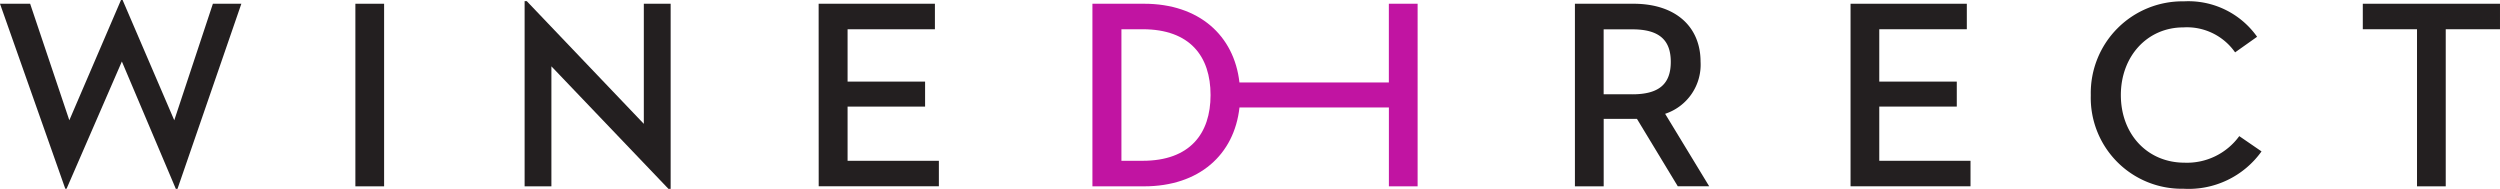
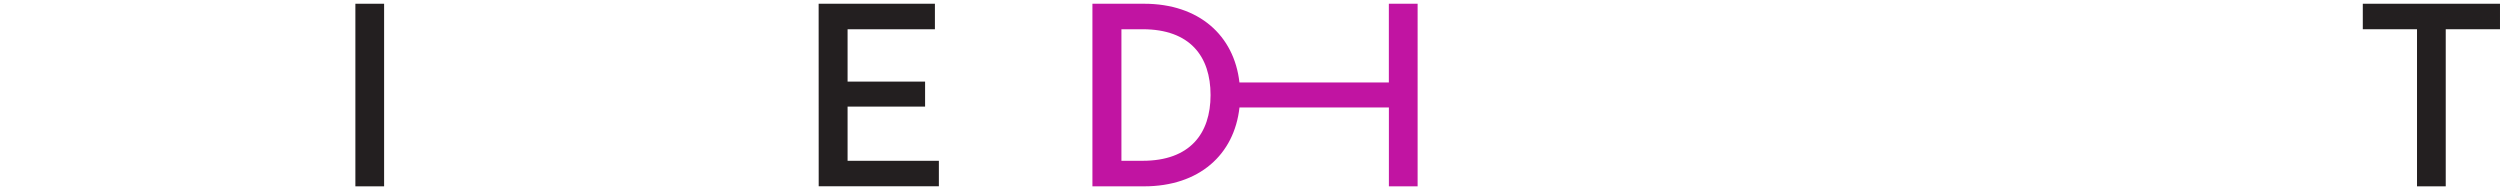
<svg xmlns="http://www.w3.org/2000/svg" width="230.907" height="17.448" viewBox="0 0 230.907 17.448">
  <g transform="translate(-139.469 -28.38)">
-     <path d="M1.17,3.256H3.954L7.573,14.018,12.346,2.91h.147l4.773,11.108L20.833,3.256h2.629l-5.9,17.1h-.151L12.426,8.59,7.319,20.342H7.2Z" transform="translate(138.299 25.47)" fill="#231f20" />
    <path d="M83.7,3.78h2.653V20.644H83.7Z" transform="translate(88.593 24.946)" fill="#231f20" />
-     <path d="M125.474,9.2V20.282H123V3.18h.2l10.81,11.331V3.419h2.478v17.1h-.2Z" transform="translate(64.924 25.307)" fill="#231f20" />
    <path d="M191.28,3.78h10.739V6.135h-8.066v4.836h7.159v2.307h-7.159v5.007h8.432V20.64h-11.1Z" transform="translate(23.801 24.946)" fill="#231f20" />
-     <path d="M369.563,20.644H366.91V3.78h5.405c3.941,0,6.2,2.156,6.2,5.357a4.773,4.773,0,0,1-3.273,4.808l4.069,6.694h-2.9l-3.77-6.224h-3.074v6.228Zm2.653-8.5c2.506,0,3.548-.99,3.548-3s-1.066-3-3.548-3h-2.653v5.994h2.653Z" transform="translate(-81.977 24.946)" fill="#231f20" />
-     <path d="M430.92,3.78h10.739V6.135h-8.086v4.836h7.159v2.307h-7.159v5.007H442V20.64H430.92Z" transform="translate(-120.529 24.946)" fill="#231f20" />
-     <path d="M486.7,11.881a8.468,8.468,0,0,1,8.6-8.662,7.774,7.774,0,0,1,6.761,3.273l-2.032,1.44a5.425,5.425,0,0,0-4.773-2.307c-3.349,0-5.779,2.677-5.779,6.248,0,3.647,2.478,6.248,5.878,6.248a5.966,5.966,0,0,0,5.059-2.454l2.056,1.412a8.27,8.27,0,0,1-7.215,3.448A8.4,8.4,0,0,1,486.7,11.881Z" transform="translate(-154.12 25.285)" fill="#231f20" />
    <path d="M554.887,6.135H549.88V3.78h12.671V6.135H557.54V20.644h-2.653Z" transform="translate(-192.176 24.946)" fill="#231f20" />
    <path d="M282.239,3.78v7.27h-13.8c-.489-4.347-3.739-7.27-8.806-7.27H254.86V20.644h4.773c5.095,0,8.328-2.927,8.81-7.286h13.8v7.286h2.653V3.78ZM259.5,18.285h-1.961V6.135H259.5c4.375,0,6.272,2.506,6.272,6.077S263.86,18.285,259.5,18.285Z" transform="translate(-14.492 24.946)" fill="#c114a2" />
  </g>
</svg>